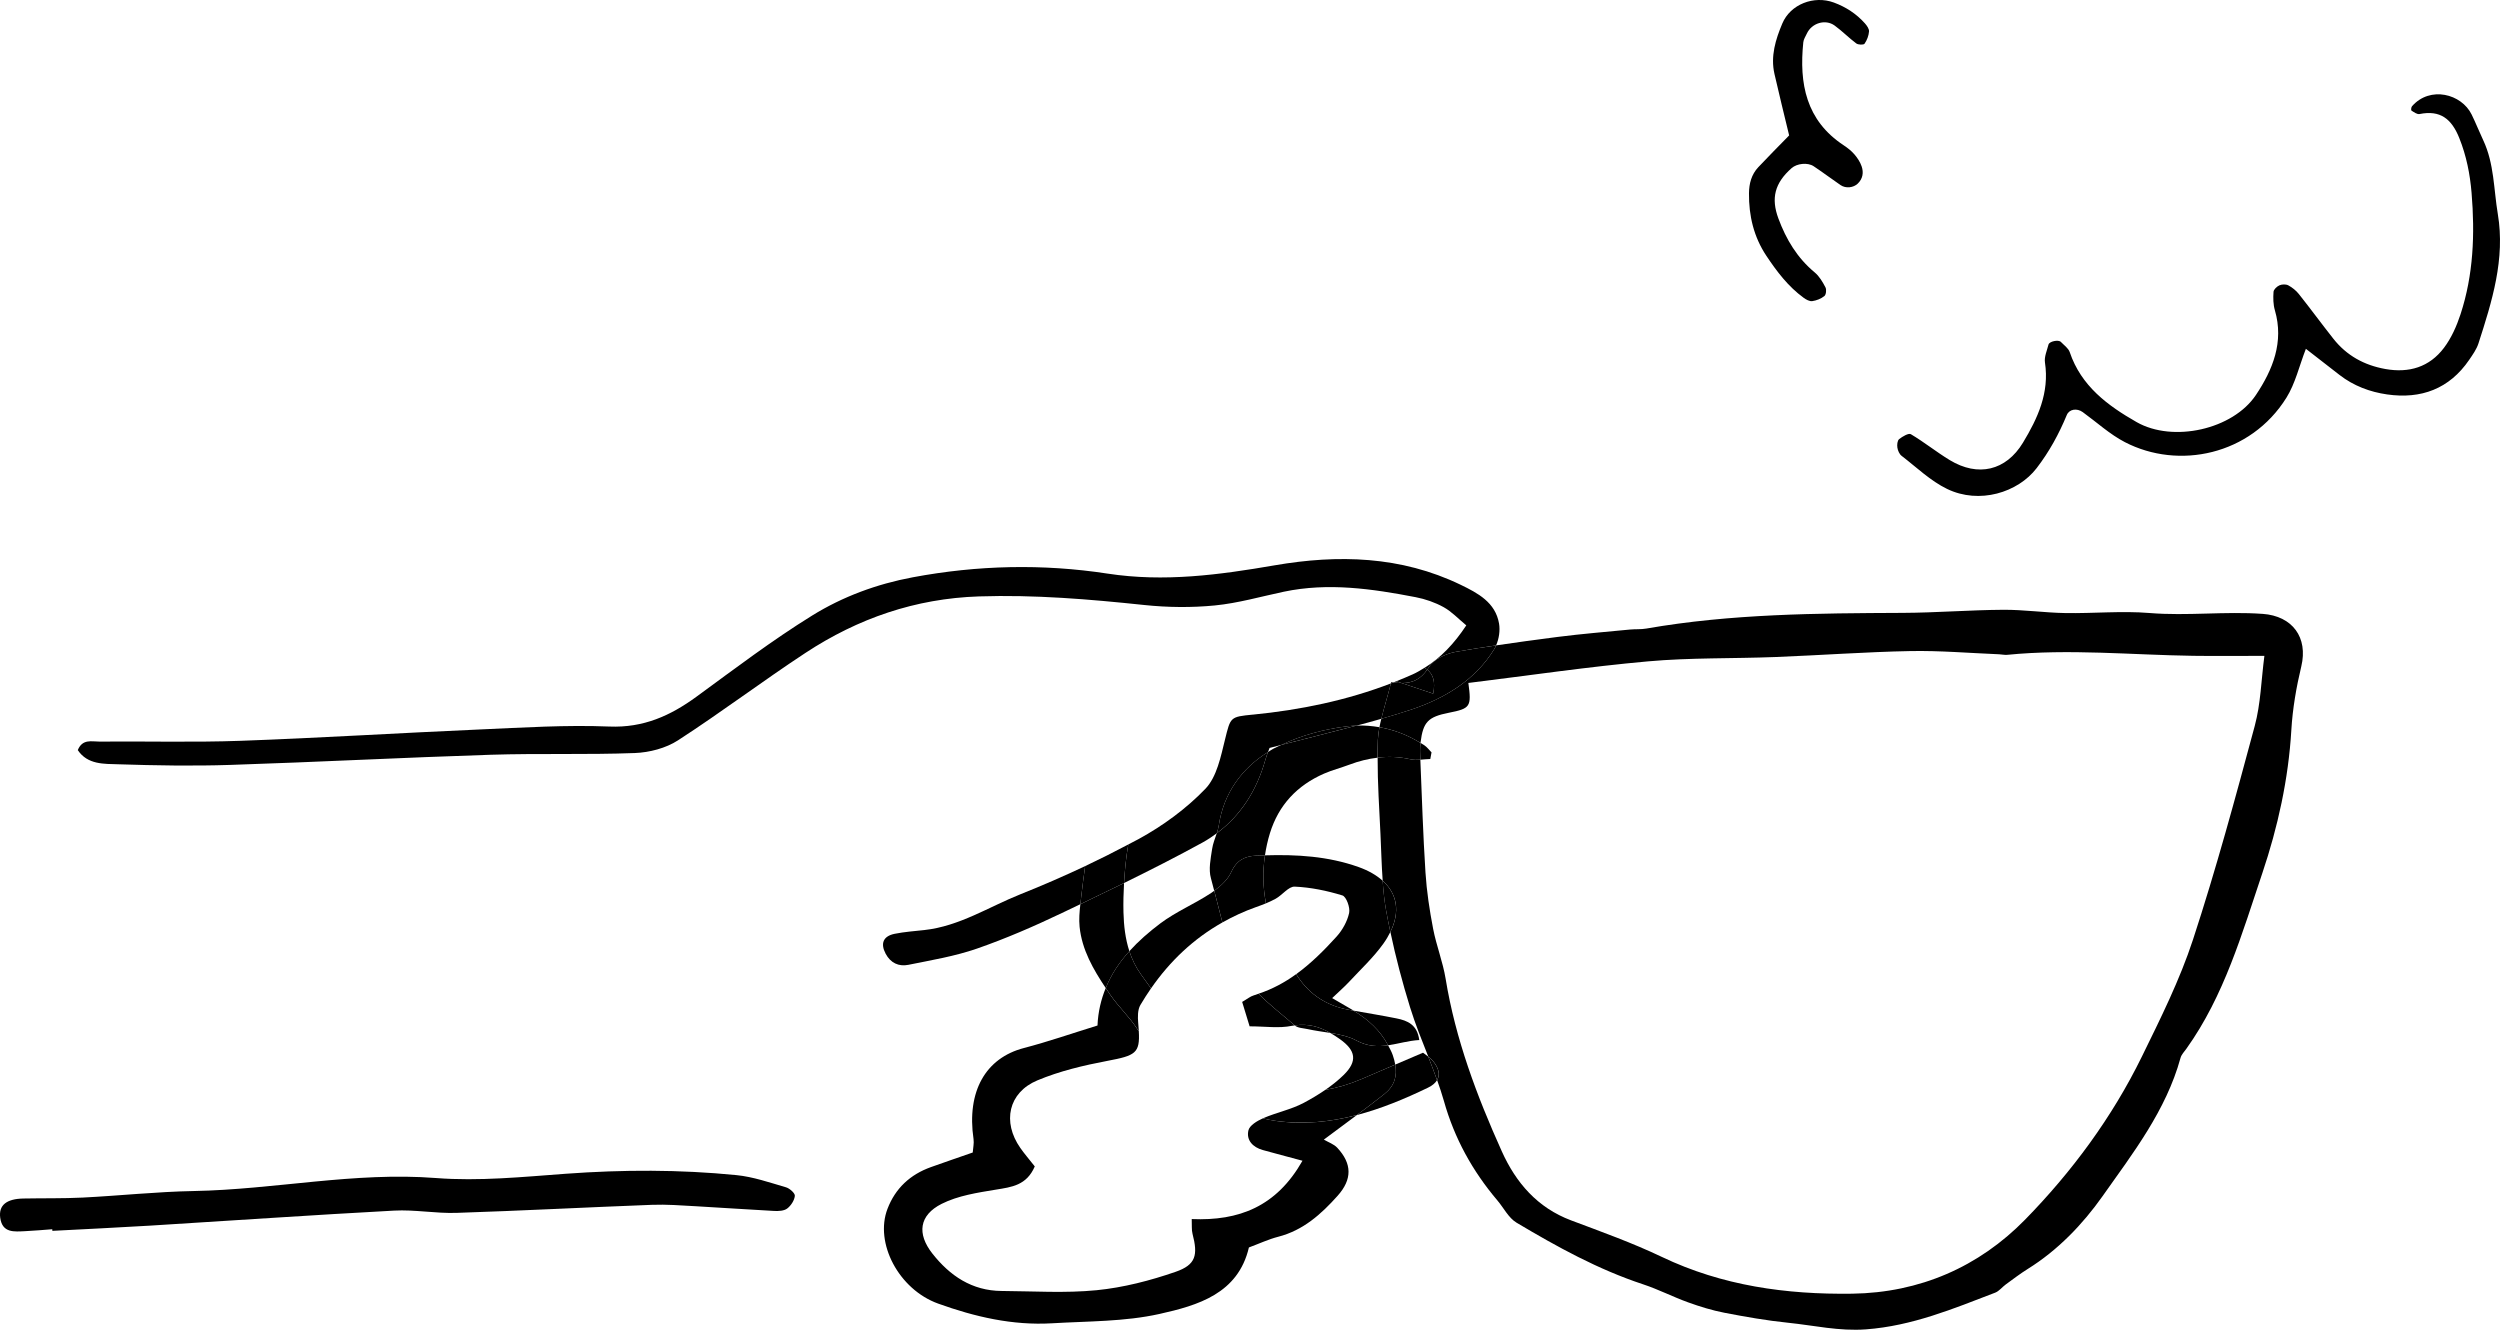
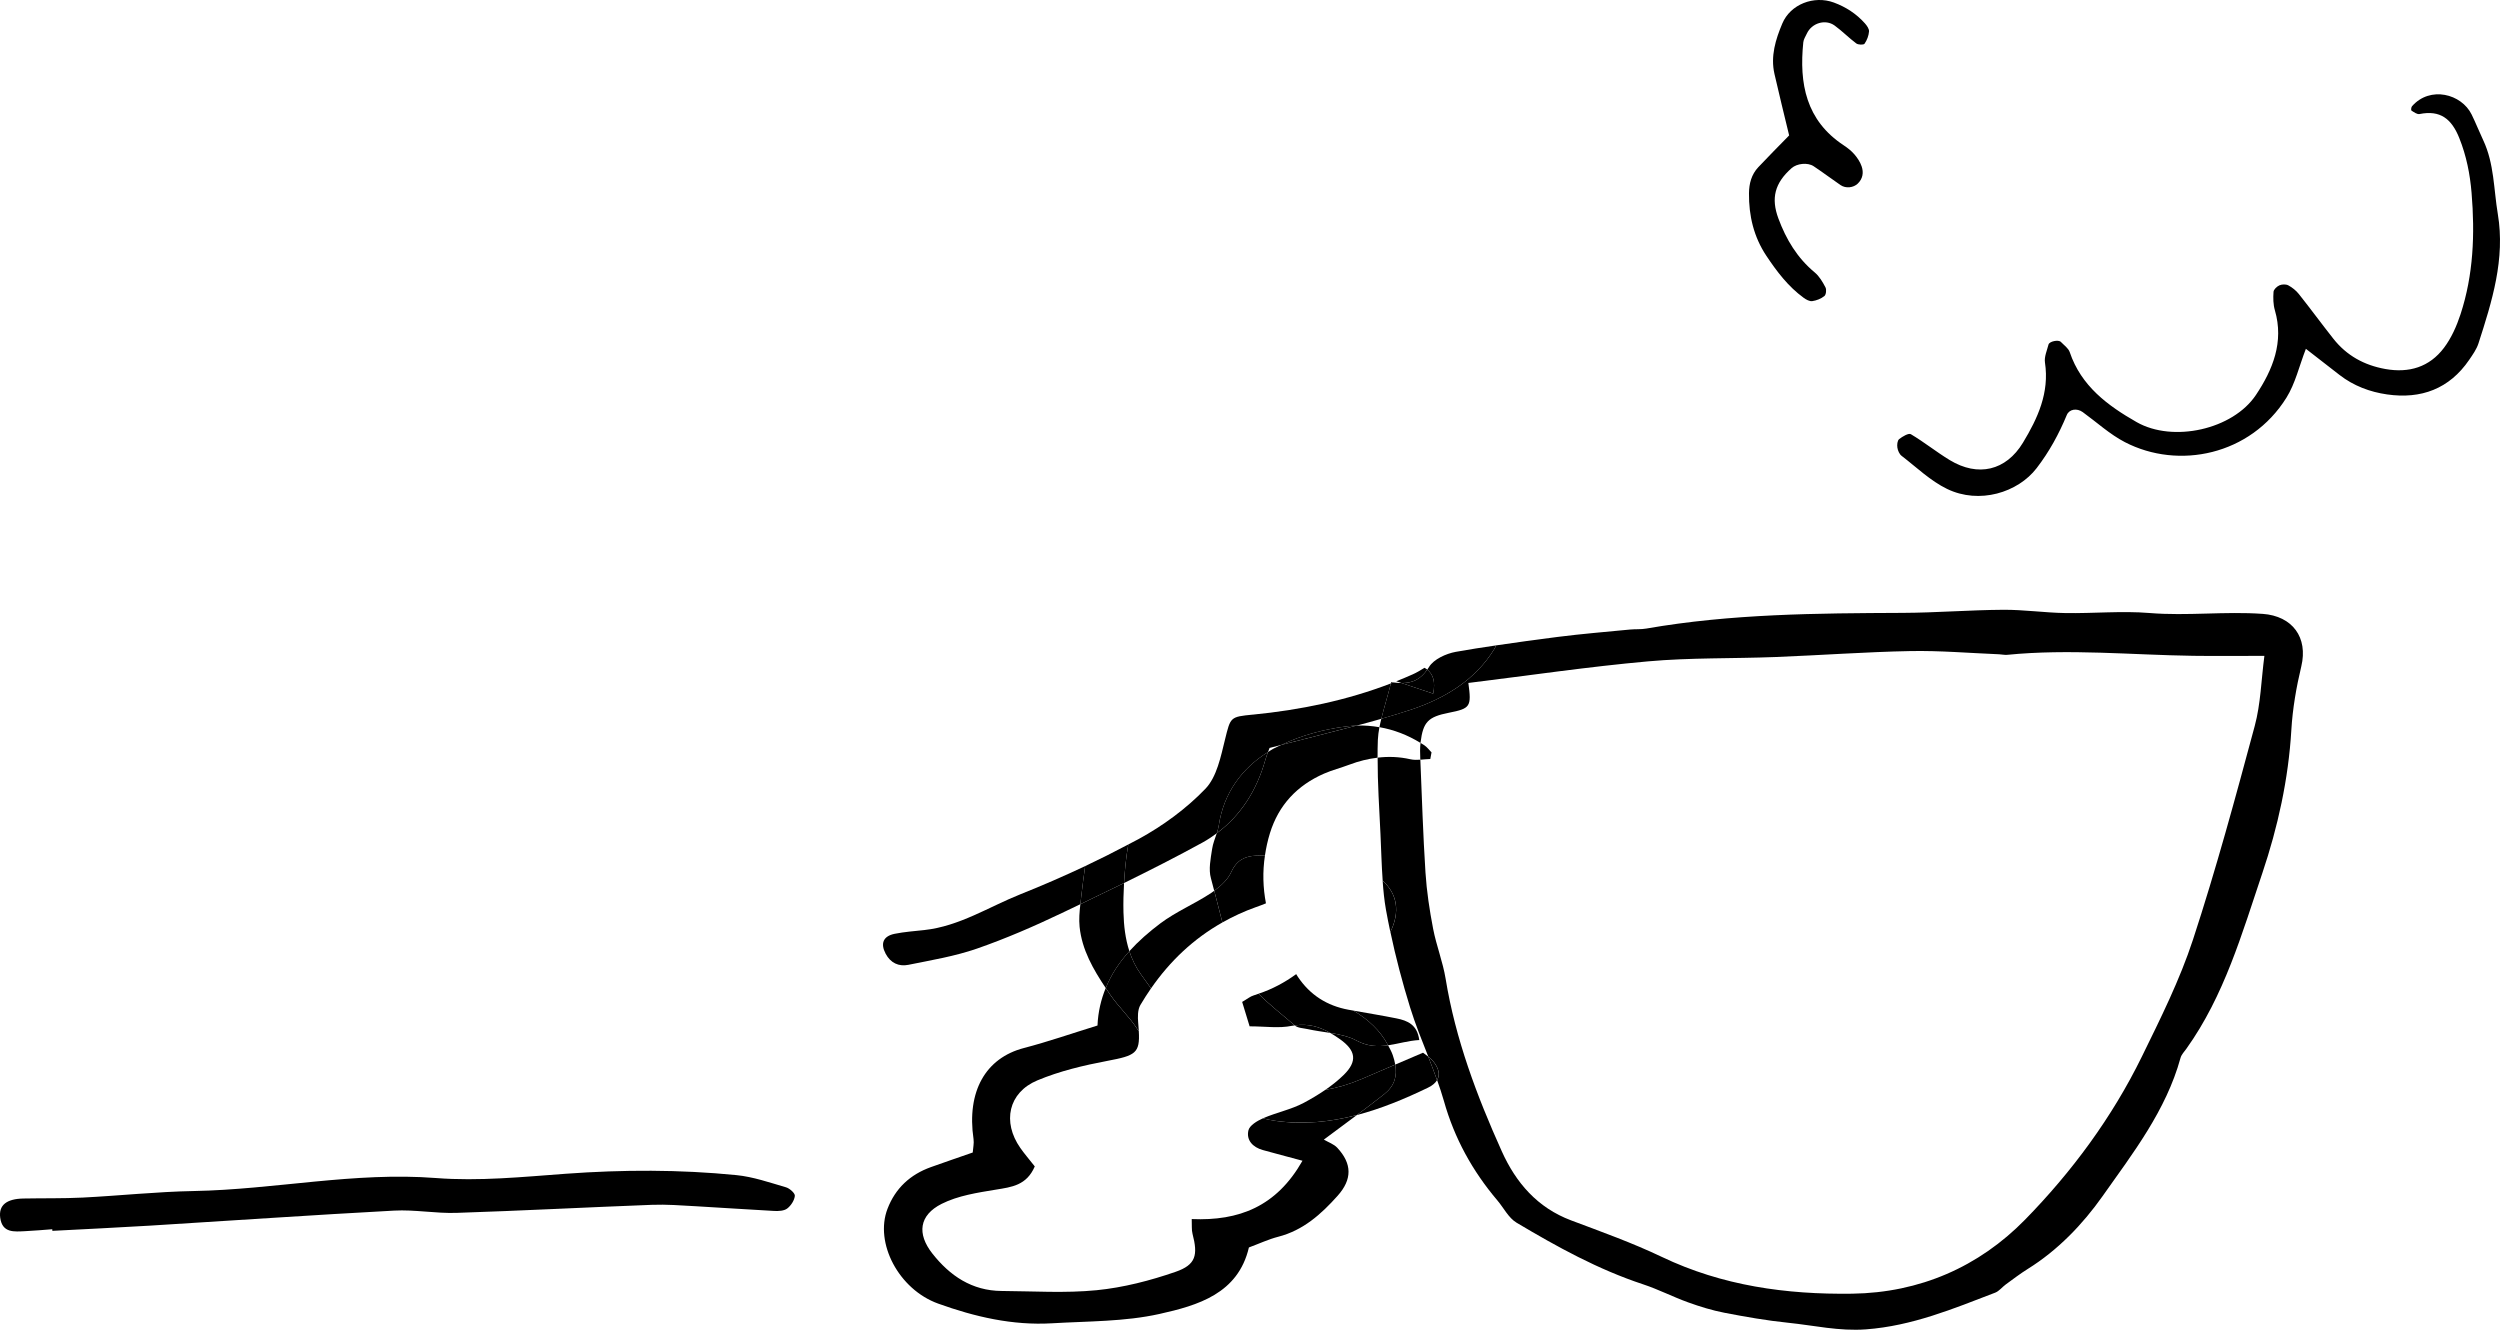
<svg xmlns="http://www.w3.org/2000/svg" id="_レイヤー_2" data-name="レイヤー_2" viewBox="0 0 169.691 90.261">
  <defs>
    <style>
      .cls-1 {
        fill: none;
      }
    </style>
  </defs>
  <g id="_写真_x30FB_背景" data-name="写真_x30FB_背景">
    <g>
      <g>
        <path d="M3.547,83.436c-.611.045-1.222.103-1.834.131-.743.034-1.559.142-1.699-.914-.112-.847.424-1.28,1.573-1.302,1.343-.026,2.689.003,4.029-.064,2.512-.127,5.019-.398,7.531-.444,5.491-.1,10.907-1.313,16.448-.882,2.915.227,5.885-.077,8.819-.291,3.864-.281,7.72-.29,11.569.093,1.14.113,2.256.505,3.367.827.25.072.618.401.601.58-.03.308-.263.665-.519.86-.214.163-.586.18-.883.165-1.781-.093-3.56-.223-5.34-.321-.983-.054-1.97-.132-2.951-.095-4.425.168-8.848.402-13.275.547-1.408.046-2.83-.23-4.234-.154-5.525.297-11.045.681-16.568,1.02-2.208.135-4.418.237-6.627.354-.002-.036-.005-.071-.007-.107Z" />
        <g>
          <path class="cls-1" d="M97.167,51.069c-.028.15-.056.299-.083.449-.223.006-.452.034-.678.049.106,2.552.184,5.106.348,7.655.082,1.28.277,2.559.519,3.82.219,1.144.662,2.247.849,3.394.668,4.104,2.119,7.949,3.811,11.709.961,2.135,2.415,3.829,4.705,4.69,2.072.779,4.166,1.528,6.159,2.48,4.103,1.961,8.44,2.558,12.914,2.497,4.598-.063,8.609-1.824,11.744-5.028,3.177-3.246,5.906-6.94,7.923-11.06,1.27-2.593,2.574-5.205,3.47-7.937,1.567-4.781,2.885-9.648,4.193-14.509.406-1.508.44-3.115.656-4.76-1.79,0-3.306.018-4.822-.003-4.212-.059-8.421-.485-12.636-.067-.179.018-.365-.029-.548-.037-2.007-.081-4.016-.257-6.022-.218-3.055.059-6.107.285-9.162.404-2.884.112-5.783.038-8.653.295-4.027.361-8.033.954-12.189,1.465.223,1.617.141,1.734-1.328,2.024-1.402.277-1.741.619-1.915,2.002-.002.015-.001.031-.003.046.086.053.173.1.258.157.187.125.327.32.489.483Z" />
          <path class="cls-1" d="M89.872,52.51c-1.822.798-3.079,2.123-3.673,4.046-.157.509-.262,1.008-.337,1.501,2.151-.064,4.275.055,6.35.793.679.242,1.222.558,1.636.931-.075-1.046-.099-2.1-.149-3.147-.081-1.734-.199-3.473-.194-5.206-.642.076-1.276.234-1.905.472-.572.216-1.17.366-1.728.611Z" />
          <path class="cls-1" d="M86.976,50.56c-.269.069-.533.134-.804.206-.023.065-.062.165-.106.28.117-.073.23-.152.352-.22.178-.099.371-.177.557-.266Z" />
          <path class="cls-1" d="M93.631,49.359c.034-.189.081-.381.127-.571-.551.159-1.108.311-1.666.459.516-.017,1.031.023,1.539.112Z" />
          <path class="cls-1" d="M90.718,63.575c.4-.442.73-1.032.855-1.606.079-.364-.191-1.109-.456-1.19-1.046-.322-2.147-.549-3.237-.598-.415-.019-.838.571-1.292.821-.212.118-.434.22-.661.314.318,1.673,1.048,3.266,2.054,4.806,1.002-.727,1.89-1.61,2.736-2.546Z" />
          <path class="cls-1" d="M90.95,70.535c-.217-.154-.437-.296-.659-.424-.517-.084-1.043-.15-1.546-.261-.293-.065-.656-.066-.859-.244-.001-.001-.003-.003-.005-.004-.063.01-.124.013-.189.027-.877.184-1.823.035-2.872.035-.166-.543-.334-1.095-.506-1.658.358-.207.554-.377.78-.441.114-.033.22-.077.332-.114-.663-.671-1.25-1.426-1.655-2.392-.337-.804-.58-1.623-.799-2.446-1.949,1.1-3.55,2.611-4.844,4.476,1.022,1.425,2.057,2.846,3.229,4.139,1.853,2.044,5.099,3.344,8.603,2.746.443-.305.864-.637,1.24-1.005.965-.943.825-1.672-.249-2.435Z" />
          <path class="cls-1" d="M77.299,69.988c.088,1.508-.239,1.66-2.126,2.018-1.617.307-3.254.694-4.764,1.327-1.968.825-2.385,2.823-1.154,4.582.28.4.602.771.983,1.256-.557,1.293-1.569,1.4-2.63,1.575-1.255.208-2.579.405-3.691.966-1.533.774-1.685,2.031-.634,3.368,1.19,1.515,2.69,2.531,4.7,2.545,2.155.015,4.325.16,6.459-.052,1.81-.179,3.624-.65,5.348-1.245,1.389-.48,1.532-1.134,1.155-2.583-.071-.273-.035-.573-.054-1,3.208.136,5.753-.848,7.518-3.959-1.081-.29-1.889-.501-2.693-.726-.677-.189-1.135-.668-.976-1.338.079-.335.59-.642.982-.814-.851-.219-1.688-.573-2.457-.98-2.321-1.227-4.457-2.709-5.965-4.941Z" />
          <path class="cls-1" d="M91.571,66.642c-.322.347-.683.658-1.151,1.104.549.319.956.551,1.359.79.032.019.06.042.091.061.975.174,1.953.333,2.924.528.735.148,1.401.417,1.54,1.468-.733.041-1.421.257-2.117.357.113.214.232.423.317.666.078.223.132.437.169.644.611-.261,1.23-.526,1.887-.807.078.064.211.153.351.262-.438-1.11-.887-2.217-1.238-3.354-.518-1.678-.969-3.384-1.332-5.104-.127.256-.278.517-.467.782-.673.942-1.54,1.748-2.333,2.602Z" />
          <path class="cls-1" d="M78.764,62.674c1.067-.8,2.336-1.326,3.454-2.067.067-.044.133-.097.2-.145-.072-.282-.142-.564-.222-.844-.174-.611-.019-1.338.08-1.998.054-.361.198-.708.313-1.06-.302.223-.617.435-.957.622-1.754.963-3.539,1.869-5.336,2.753-.036.659-.056,1.323-.039,1.995.022.905.127,1.796.4,2.633.621-.686,1.334-1.31,2.107-1.89Z" />
          <path class="cls-1" d="M81.821,53.538c.773-.806,1.041-2.179,1.33-3.347.376-1.521.344-1.534,1.883-1.685,3.218-.316,6.366-.964,9.373-2.119.007-.029.016-.055.023-.084.054.009.102.012.154.019.063-.025.125-.054.188-.079-.544-.182-1.086-.363-1.627-.537-1.669-.539-3.221-1.377-5.108-1.242-4.089.293-6.73,2.643-8.776,5.879-1.385,2.19-2.245,4.528-2.676,6.977.232-.123.467-.24.698-.366,1.652-.901,3.241-2.063,4.538-3.416Z" />
          <path d="M153.576,41.668c-2.559-.184-5.112.152-7.677-.059-1.889-.155-3.803.036-5.705.004-1.41-.023-2.818-.232-4.226-.223-2.272.015-4.542.199-6.814.21-5.825.027-11.645.058-17.41,1.065-.361.063-.738.031-1.106.066-1.637.16-3.278.293-4.909.501-1.395.178-2.79.369-4.181.575-.033.073-.06.15-.1.215-1.31,2.159-3.422,3.4-5.697,4.156-.658.218-1.324.416-1.992.609-.046.191-.093.383-.127.571.97.169,1.913.529,2.789,1.07.002-.015,0-.031.003-.046.174-1.382.513-1.725,1.915-2.002,1.468-.29,1.55-.407,1.328-2.024,4.155-.511,8.162-1.104,12.189-1.465,2.87-.257,5.768-.183,8.653-.295,3.055-.119,6.107-.345,9.162-.404,2.005-.038,4.014.137,6.022.218.183.007.368.054.548.037,4.215-.419,8.424.008,12.636.067,1.516.021,3.032.003,4.822.003-.215,1.645-.25,3.252-.656,4.76-1.308,4.861-2.626,9.728-4.193,14.509-.896,2.732-2.2,5.344-3.47,7.937-2.017,4.12-4.746,7.813-7.923,11.06-3.136,3.204-7.146,4.965-11.744,5.028-4.473.061-8.81-.536-12.914-2.497-1.993-.952-4.087-1.701-6.159-2.48-2.289-.861-3.744-2.555-4.705-4.69-1.692-3.76-3.142-7.606-3.811-11.709-.187-1.147-.629-2.25-.849-3.394-.242-1.261-.437-2.54-.519-3.82-.164-2.548-.242-5.103-.348-7.655-.232.016-.461.018-.677-.031-.758-.173-1.496-.195-2.223-.109-.005,1.733.112,3.472.194,5.206.049,1.047.074,2.101.149,3.147.988.888,1.199,2.108.523,3.477.363,1.72.814,3.427,1.332,5.104.351,1.137.801,2.244,1.238,3.354.116.091.237.195.337.319.391.486.48.922.265,1.281.166.466.325.934.459,1.409.716,2.55,1.941,4.761,3.63,6.755.433.51.76,1.19,1.303,1.513,2.743,1.633,5.536,3.176,8.591,4.184,1.039.343,2.022.851,3.052,1.223.805.29,1.632.546,2.47.708,1.428.276,2.867.529,4.314.677,1.757.18,3.466.584,5.292.449,3.125-.232,5.922-1.399,8.767-2.49.271-.104.473-.379.718-.557.494-.359.98-.733,1.497-1.055,2.047-1.274,3.731-3.037,5.064-4.923,2.068-2.928,4.322-5.827,5.303-9.402.062-.226.253-.419.396-.619,2.574-3.6,3.777-7.823,5.156-11.919,1.05-3.118,1.774-6.38,1.97-9.722.085-1.447.337-2.901.675-4.313.47-1.961-.595-3.42-2.626-3.566Z" />
          <path d="M94.407,46.386c.059-.023.118-.042.177-.065-.052-.007-.1-.01-.154-.019-.007.029-.016.055-.023.084Z" />
          <path d="M96.59,71.454c-.657.281-1.276.546-1.887.807.137.781-.044,1.451-.746,2.006-.6.475-1.212.937-1.859,1.419,1.651-.433,3.253-1.097,4.828-1.858.299-.144.5-.317.616-.512-.19-.536-.392-1.069-.602-1.6-.14-.11-.274-.198-.351-.262Z" />
          <path d="M76.257,61.931c-.017-.672.003-1.336.039-1.995-.986.485-1.975.964-2.965,1.438-.058.514-.104,1.031-.052,1.535.161,1.565.928,2.888,1.775,4.156.379-.934.929-1.758,1.603-2.501-.273-.837-.377-1.728-.4-2.633Z" />
          <path d="M97.278,72.035c-.1-.124-.221-.228-.337-.319.209.531.411,1.064.602,1.6.215-.359.126-.795-.265-1.281Z" />
          <path d="M87.881,69.602s.003.003.005.004c.203.177.566.179.859.244.503.111,1.029.177,1.546.261-.721-.414-1.489-.651-2.409-.508Z" />
          <path d="M96.403,51.489c0,.026.002.052.003.078.226-.016.454-.044.678-.049.028-.15.055-.299.083-.449-.162-.163-.302-.358-.489-.483-.085-.056-.172-.104-.258-.157-.04.349-.032.707-.017,1.06Z" />
          <path d="M92.092,49.247c-1.672.444-3.376.864-5.116,1.313-.185.089-.379.167-.557.266-.122.068-.235.146-.352.22-.06.159-.129.349-.185.548-.577,2.045-1.66,3.759-3.294,4.967-.115.352-.259.699-.313,1.06-.099.66-.255,1.387-.08,1.998.08.28.15.562.222.844.472-.341.931-.776,1.155-1.271.371-.819.939-1.082,1.724-1.116.189-.008.377-.013.565-.018.075-.493.179-.992.337-1.501.594-1.923,1.851-3.248,3.673-4.046.558-.244,1.157-.395,1.728-.611.63-.238,1.264-.396,1.905-.472.001-.403.002-.805.02-1.207.013-.287.053-.573.106-.861-.508-.088-1.023-.129-1.539-.112Z" />
          <path d="M94.218,70.951c.696-.101,1.384-.316,2.117-.357-.139-1.052-.806-1.32-1.54-1.468-.971-.195-1.949-.354-2.924-.528.99.6,1.81,1.332,2.347,2.353Z" />
-           <path d="M93.506,51.427c.728-.086,1.465-.064,2.223.109.217.049.446.047.677.031,0-.026-.002-.052-.003-.078-.015-.353-.022-.711.017-1.06-.877-.541-1.819-.901-2.789-1.07-.052.288-.093.574-.106.861-.018.402-.019.804-.02,1.207Z" />
          <path d="M85.034,48.505c-1.54.151-1.507.164-1.883,1.685-.289,1.169-.557,2.541-1.33,3.347-1.297,1.352-2.886,2.515-4.538,3.416-.23.126-.466.243-.698.366-.151.858-.24,1.732-.289,2.617,1.797-.884,3.582-1.79,5.336-2.753.34-.187.655-.399.957-.622.058-.176.11-.352.138-.533.336-2.215,1.582-3.886,3.341-4.981.043-.115.082-.215.106-.28.271-.072.535-.136.804-.206,1.376-.662,2.936-1.073,4.446-1.26.223-.028.446-.044.67-.052.558-.148,1.115-.3,1.666-.459.184-.762.436-1.546.649-2.402-3.006,1.155-6.154,1.803-9.373,2.119Z" />
-           <path d="M96.997,45.273c.321-.527,1.156-.907,1.819-1.028.907-.165,1.819-.302,2.732-.437.201-.448.282-1.019.202-1.484-.247-1.438-1.438-2.067-2.616-2.636-4.043-1.95-8.313-2.059-12.611-1.317-3.773.651-7.504,1.153-11.349.563-4.403-.675-8.816-.574-13.217.25-2.448.458-4.756,1.312-6.83,2.596-2.712,1.679-5.266,3.619-7.846,5.504-1.778,1.299-3.605,2.125-5.922,2.031-2.93-.119-5.876.071-8.812.199-5.404.235-10.804.574-16.209.769-3.198.115-6.402.025-9.603.053-.507.004-1.14-.199-1.455.579.67.997,1.781.93,2.759.962,2.522.082,5.05.125,7.571.043,5.899-.191,11.795-.502,17.694-.69,3.26-.104,6.527.007,9.786-.117.994-.038,2.105-.328,2.93-.862,2.937-1.901,5.733-4.017,8.657-5.938,3.559-2.338,7.45-3.688,11.77-3.831,3.769-.125,7.492.191,11.228.584,1.58.166,3.202.184,4.782.03,1.576-.154,3.124-.603,4.682-.932,3.014-.635,5.987-.201,8.948.369.656.126,1.32.357,1.903.679.55.304.998.791,1.537,1.235-.824,1.25-1.743,2.208-2.836,2.883.063.039.133.075.187.12.04-.058.081-.111.12-.174Z" />
          <path d="M73.657,58.788c-1.443.681-2.906,1.318-4.384,1.907-2.153.858-4.15,2.173-6.529,2.433-.672.074-1.351.122-2.012.254-.787.158-.985.659-.618,1.352.334.632.894.887,1.542.755,1.563-.317,3.155-.58,4.653-1.1,1.968-.683,3.892-1.52,5.774-2.419.416-.199.832-.399,1.248-.598.023-.201.047-.401.069-.6.073-.663.167-1.324.257-1.986Z" />
-           <path d="M95.138,46.363c-.123-.041-.243-.08-.366-.121-.063.025-.125.054-.188.079.198.028.383.042.554.042Z" />
          <path d="M96.997,45.273c-.039.064-.08.117-.12.174.398.33.567.82.401,1.634-.731-.244-1.44-.484-2.14-.718-.171,0-.356-.014-.554-.042-.059.023-.118.042-.177.065-.212.856-.464,1.641-.649,2.402.668-.193,1.334-.39,1.992-.609,2.276-.756,4.388-1.997,5.697-4.156.039-.065.067-.142.1-.215-.912.135-1.824.272-2.732.437-.663.121-1.498.501-1.819,1.028Z" />
          <path d="M76.585,57.319c-.964.511-1.94,1.002-2.928,1.469-.09.661-.184,1.322-.257,1.986-.022.199-.046.399-.069.6.991-.475,1.979-.953,2.965-1.438.049-.884.138-1.758.289-2.617Z" />
          <path d="M94.772,46.243c.122.041.243.079.366.121.781.002,1.303-.287,1.739-.916-.054-.045-.124-.08-.187-.12-.258.16-.517.318-.798.444-.37.167-.745.321-1.12.471Z" />
          <path d="M96.877,45.448c-.436.629-.958.918-1.739.916.7.235,1.409.474,2.14.718.166-.814-.002-1.304-.401-1.634Z" />
          <path d="M91.422,49.299c-1.51.187-3.07.599-4.446,1.26,1.74-.449,3.444-.869,5.116-1.313-.223.008-.446.024-.67.052Z" />
          <path d="M85.882,51.593c.056-.199.125-.389.185-.548-1.758,1.096-3.005,2.766-3.341,4.981-.027.181-.08.357-.138.533,1.634-1.208,2.717-2.922,3.294-4.967Z" />
          <path d="M86.549,76.076c-.276-.039-.553-.097-.828-.167-.392.173-.903.48-.982.814-.158.67.299,1.149.976,1.338.805.224,1.613.435,2.693.726-1.765,3.112-4.31,4.095-7.518,3.959.019.427-.017.727.054,1,.377,1.449.234,2.103-1.155,2.583-1.724.596-3.539,1.066-5.348,1.245-2.134.211-4.304.066-6.459.052-2.01-.014-3.509-1.03-4.7-2.545-1.05-1.337-.899-2.594.634-3.368,1.112-.561,2.436-.759,3.691-.966,1.061-.175,2.073-.282,2.63-1.575-.381-.484-.703-.855-.983-1.256-1.231-1.759-.814-3.756,1.154-4.582,1.51-.633,3.148-1.021,4.764-1.327,1.887-.358,2.214-.51,2.126-2.018-.039-.057-.081-.108-.119-.166-.527-.812-1.262-1.487-1.81-2.288-.106-.156-.212-.312-.317-.469-.312.768-.519,1.602-.557,2.542-1.749.54-3.355,1.1-4.996,1.528-2.598.678-3.895,2.941-3.418,6.185.041.282-.032.582-.055.907-.991.345-1.914.66-2.833.989-1.407.503-2.417,1.433-2.954,2.837-.887,2.319.768,5.467,3.438,6.429,2.492.898,5.058,1.496,7.731,1.337,2.438-.145,4.93-.107,7.29-.633,2.606-.58,5.34-1.377,6.073-4.514.724-.269,1.342-.56,1.992-.727,1.692-.435,2.915-1.533,4.029-2.78.998-1.117.986-2.176-.023-3.26-.231-.248-.597-.369-.911-.554.811-.607,1.545-1.148,2.241-1.666-1.783.468-3.623.664-5.55.391Z" />
-           <path d="M92.212,58.85c-2.075-.738-4.199-.857-6.35-.793-.172,1.124-.134,2.207.066,3.259.226-.094.448-.196.661-.314.454-.251.876-.84,1.292-.821,1.09.049,2.191.276,3.237.598.265.082.536.826.456,1.19-.125.574-.456,1.165-.855,1.606-.846.936-1.735,1.819-2.736,2.546.038.058.07.118.109.176.825,1.236,1.983,1.974,3.441,2.241.113.021.226.039.339.06-.032-.019-.059-.042-.091-.061-.403-.239-.809-.471-1.359-.79.467-.446.828-.757,1.151-1.104.793-.854,1.66-1.659,2.333-2.602.189-.265.34-.526.467-.782-.106-.5-.206-1-.296-1.502-.116-.651-.179-1.312-.227-1.975-.414-.372-.957-.689-1.636-.931Z" />
          <path d="M82.972,62.613c-.191-.717-.37-1.435-.554-2.152-.067.049-.133.101-.2.145-1.117.741-2.386,1.267-3.454,2.067-.773.58-1.486,1.204-2.107,1.89.178.548.427,1.072.778,1.56.231.321.462.644.692.966,1.294-1.865,2.895-3.377,4.844-4.476Z" />
          <path d="M85.425,67.451c-.111.037-.217.081-.332.114-.226.065-.421.234-.78.441.172.563.34,1.115.506,1.658,1.049,0,1.995.148,2.872-.035.065-.014.126-.017.189-.027-.827-.72-1.693-1.379-2.456-2.151Z" />
          <path d="M94.218,70.951c-.687.099-1.382.087-2.136-.318-.536-.288-1.156-.419-1.791-.522.223.128.442.27.659.424,1.074.762,1.214,1.492.249,2.435-.377.368-.798.7-1.24,1.005.811-.138,1.635-.378,2.459-.733.749-.323,1.508-.648,2.286-.981-.036-.207-.09-.421-.169-.644-.085-.243-.204-.452-.317-.666Z" />
          <path d="M94.371,63.258c.676-1.369.465-2.589-.523-3.477.048.663.111,1.324.227,1.975.09.502.19,1.002.296,1.502Z" />
          <path d="M94.703,72.261c-.777.332-1.536.657-2.286.981-.824.355-1.648.595-2.459.733-.47.324-.964.616-1.461.881-.858.457-1.852.652-2.753,1.042-.008.003-.016.008-.023.011.275.071.552.128.828.167,1.927.273,3.766.077,5.55-.391.647-.482,1.259-.944,1.859-1.419.701-.555.882-1.225.746-2.006Z" />
          <path d="M77.18,69.821c.038.058.08.109.119.166-.01-.17-.022-.344-.041-.551-.037-.404-.043-.897.149-1.223.229-.387.468-.762.719-1.124-.231-.322-.462-.644-.692-.966-.351-.488-.6-1.013-.778-1.56-.673.743-1.224,1.567-1.603,2.501.105.157.211.313.317.469.548.801,1.282,1.476,1.81,2.288Z" />
          <path d="M85.248,61.573c.228-.081.456-.165.68-.258-.2-1.052-.238-2.135-.066-3.259-.188.006-.376.01-.565.018-.785.034-1.353.297-1.724,1.116-.224.495-.684.929-1.155,1.271.185.717.364,1.435.554,2.152.712-.402,1.467-.753,2.276-1.041Z" />
          <path d="M87.881,69.602c.92-.143,1.689.094,2.409.508.635.103,1.255.234,1.791.522.754.405,1.449.417,2.136.318-.537-1.021-1.358-1.753-2.347-2.353-.113-.02-.226-.039-.339-.06-1.458-.267-2.616-1.005-3.441-2.241-.039-.058-.071-.118-.109-.176-.77.559-1.612,1.017-2.556,1.33.763.772,1.629,1.432,2.456,2.151Z" />
        </g>
      </g>
      <g>
        <path d="M156.515,23.676c.786.611,1.535,1.194,2.285,1.775.954.74,2.063,1.155,3.231,1.322,2.301.329,4.22-.374,5.569-2.349.24-.352.5-.716.629-1.114.922-2.853,1.825-5.735,1.314-8.781-.281-1.675-.243-3.423-.99-5.009-.272-.578-.507-1.174-.788-1.748-.689-1.403-2.819-1.959-4.047-.56-.057.065-.074.271-.037.295.169.106.384.267.547.234,1.41-.287,2.178.33,2.696,1.62.488,1.214.732,2.458.838,3.734.232,2.786.128,5.557-.75,8.237-.262.798-.621,1.61-1.122,2.275-.985,1.308-2.369,1.729-3.987,1.439-1.43-.257-2.618-.909-3.519-2.049-.793-1.003-1.548-2.035-2.343-3.035-.19-.24-.449-.449-.718-.593-.161-.086-.43-.078-.602-.002-.172.076-.391.281-.402.443-.029.413-.024.854.091,1.248.629,2.16-.146,4.044-1.284,5.75-1.57,2.353-5.633,3.248-8.096,1.845-1.965-1.12-3.768-2.449-4.543-4.749-.091-.269-.389-.473-.603-.696-.161-.167-.783-.04-.839.18-.103.403-.298.833-.24,1.219.311,2.049-.491,3.785-1.496,5.445-1.151,1.901-3.053,2.339-4.967,1.178-.903-.548-1.733-1.219-2.64-1.758-.153-.091-.571.157-.796.336-.121.096-.149.388-.119.575.031.199.134.44.286.557,1.012.777,1.961,1.701,3.089,2.247,2.185,1.058,4.801.251,6.078-1.412.857-1.115,1.513-2.318,2.046-3.606.166-.401.688-.481,1.08-.198.951.687,1.832,1.505,2.862,2.039,3.644,1.889,8.526.892,10.965-3.013.604-.967.867-2.147,1.323-3.323Z" />
        <path d="M121.441,9.192c-.769.79-1.446,1.464-2.098,2.161-.458.49-.622,1.104-.628,1.764-.014,1.529.324,2.963,1.18,4.247.711,1.068,1.483,2.088,2.534,2.852.166.121.4.25.581.224.289-.042.599-.163.823-.345.116-.093.154-.436.075-.586-.192-.367-.417-.756-.729-1.015-1.188-.986-1.941-2.241-2.469-3.667-.507-1.37-.253-2.396.896-3.413.36-.319,1.087-.404,1.498-.131.62.411,1.213.862,1.828,1.281.358.244.875.181,1.169-.104.344-.334.404-.751.261-1.169-.1-.293-.285-.574-.489-.811-.205-.239-.464-.443-.729-.617-2.562-1.688-3.03-4.196-2.742-6.995.021-.202.151-.394.24-.587.329-.715,1.256-1.005,1.887-.547.513.373.961.836,1.47,1.215.13.097.498.107.56.019.165-.237.281-.544.304-.832.014-.178-.147-.401-.283-.554-.577-.648-1.29-1.109-2.102-1.409-1.358-.502-2.953.118-3.502,1.425-.456,1.084-.806,2.215-.532,3.419.305,1.343.638,2.68.997,4.174Z" />
      </g>
    </g>
  </g>
</svg>